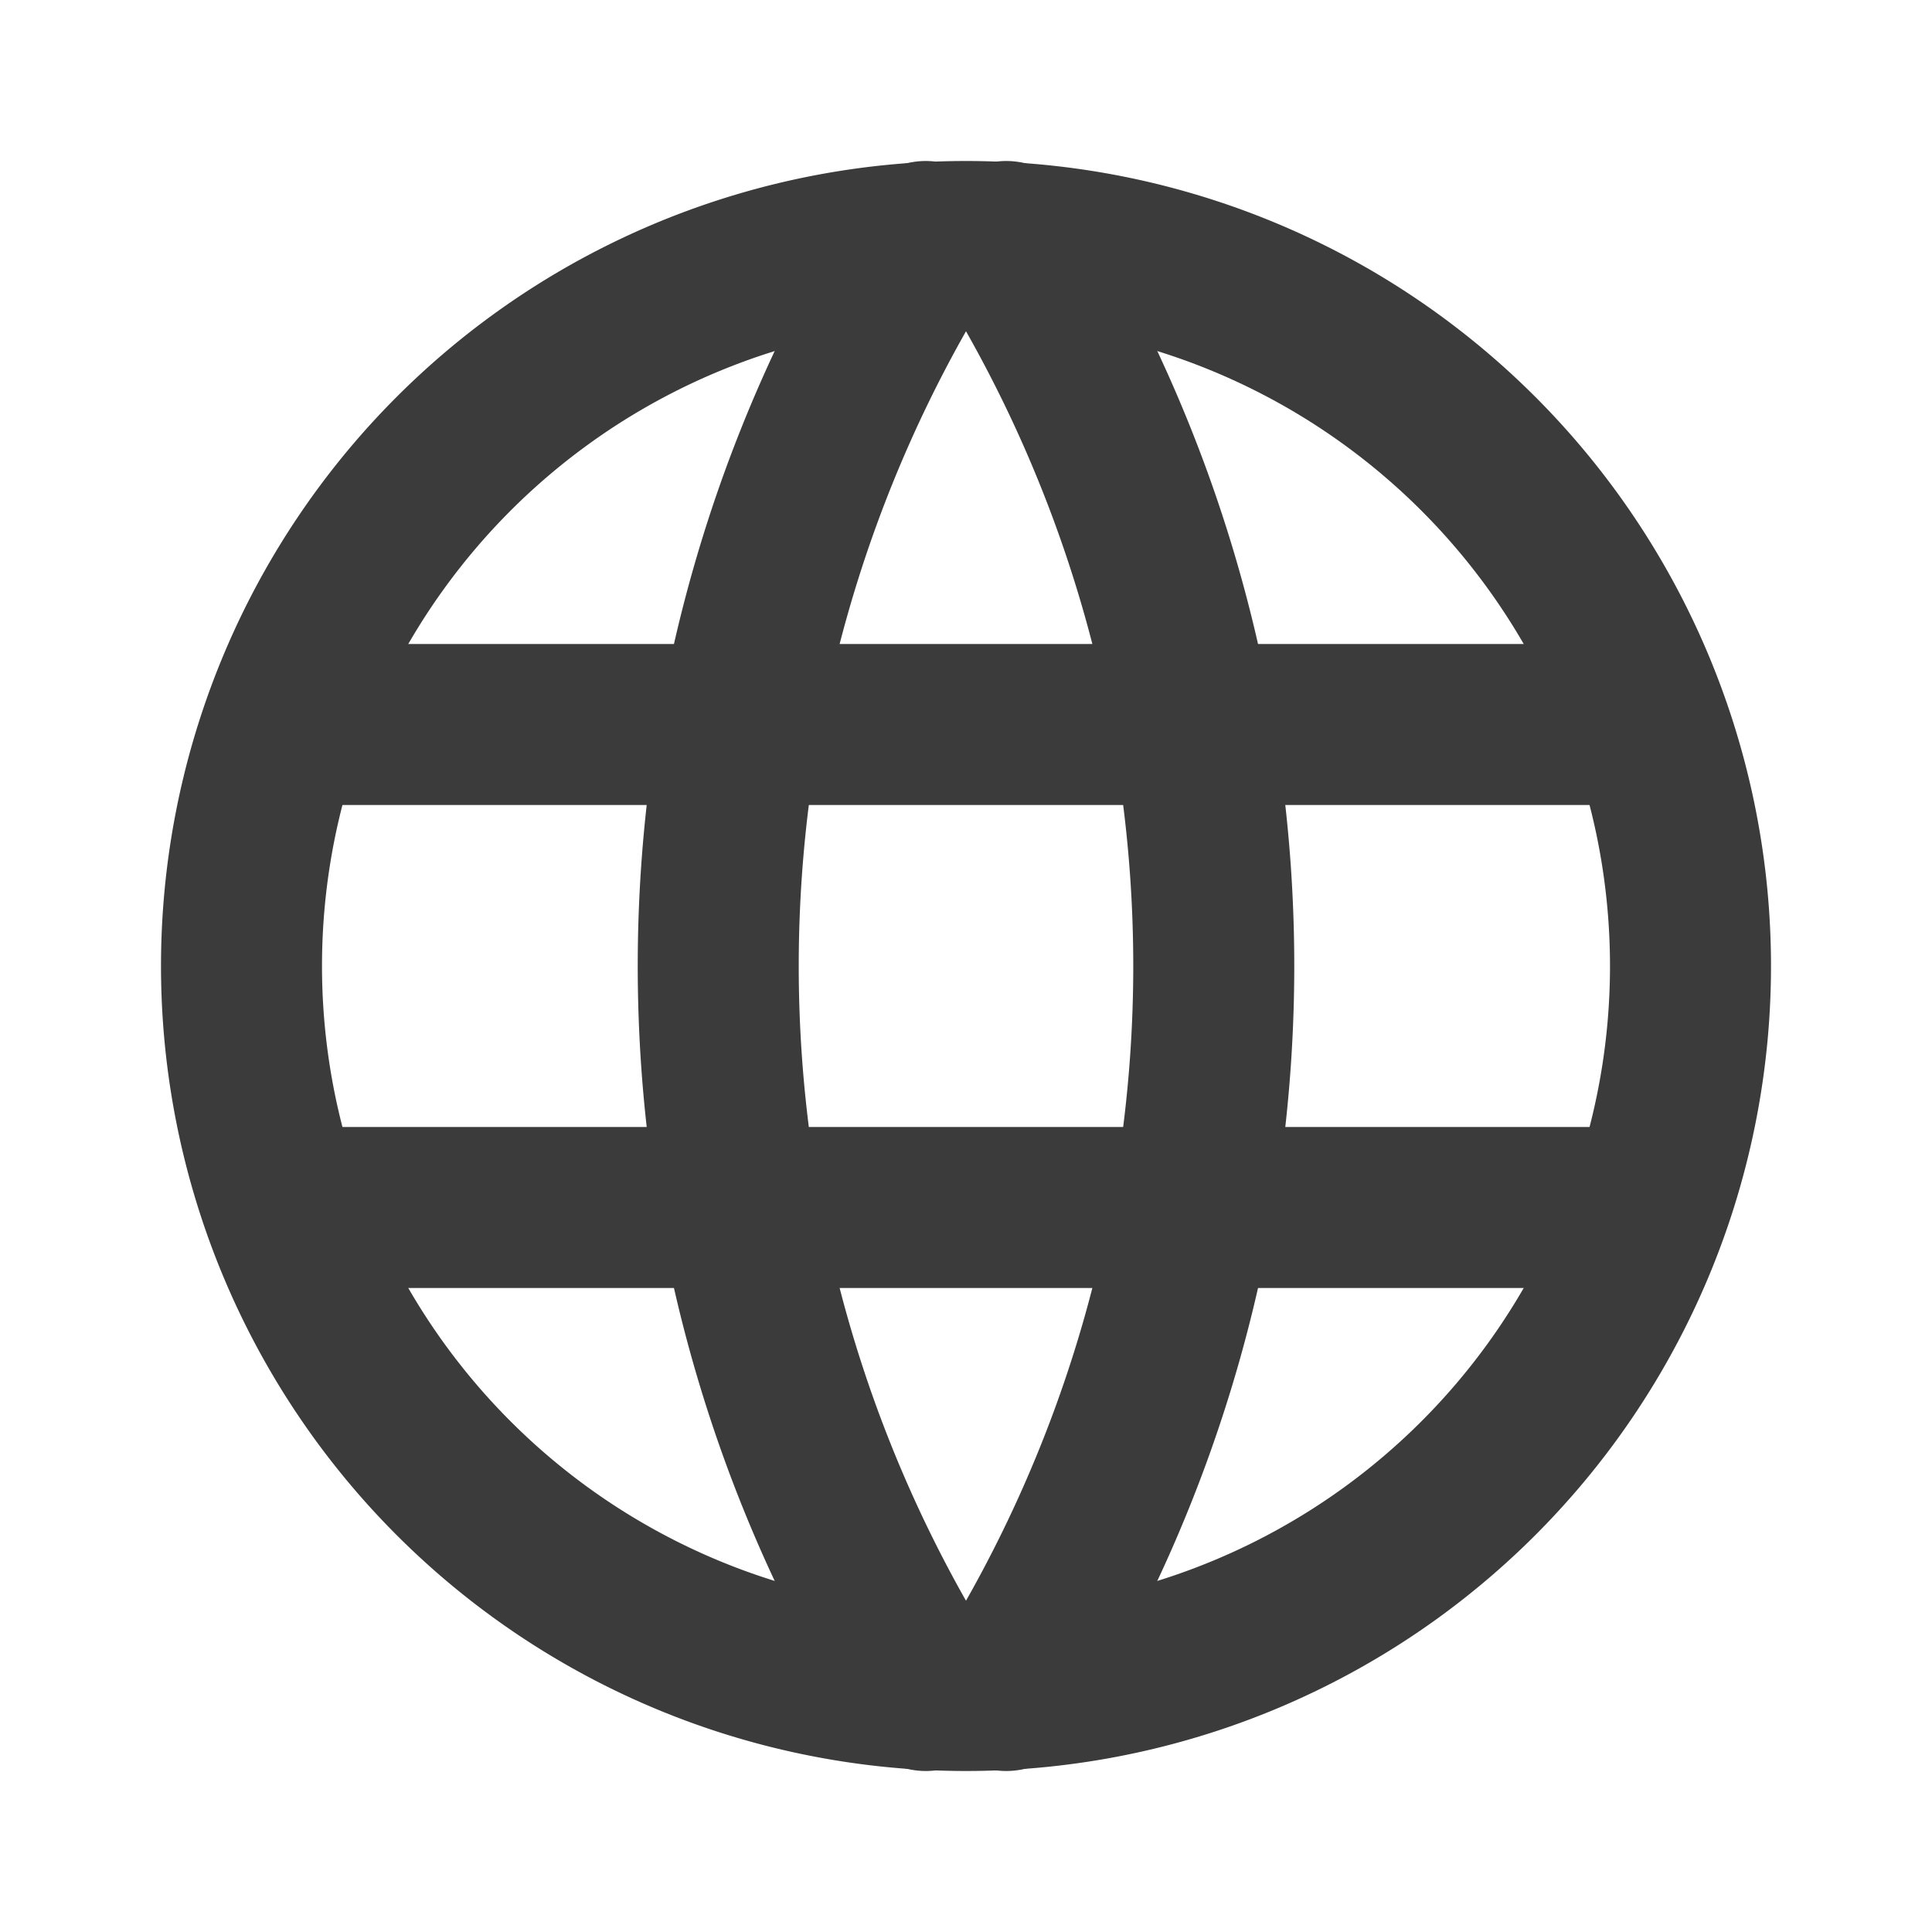
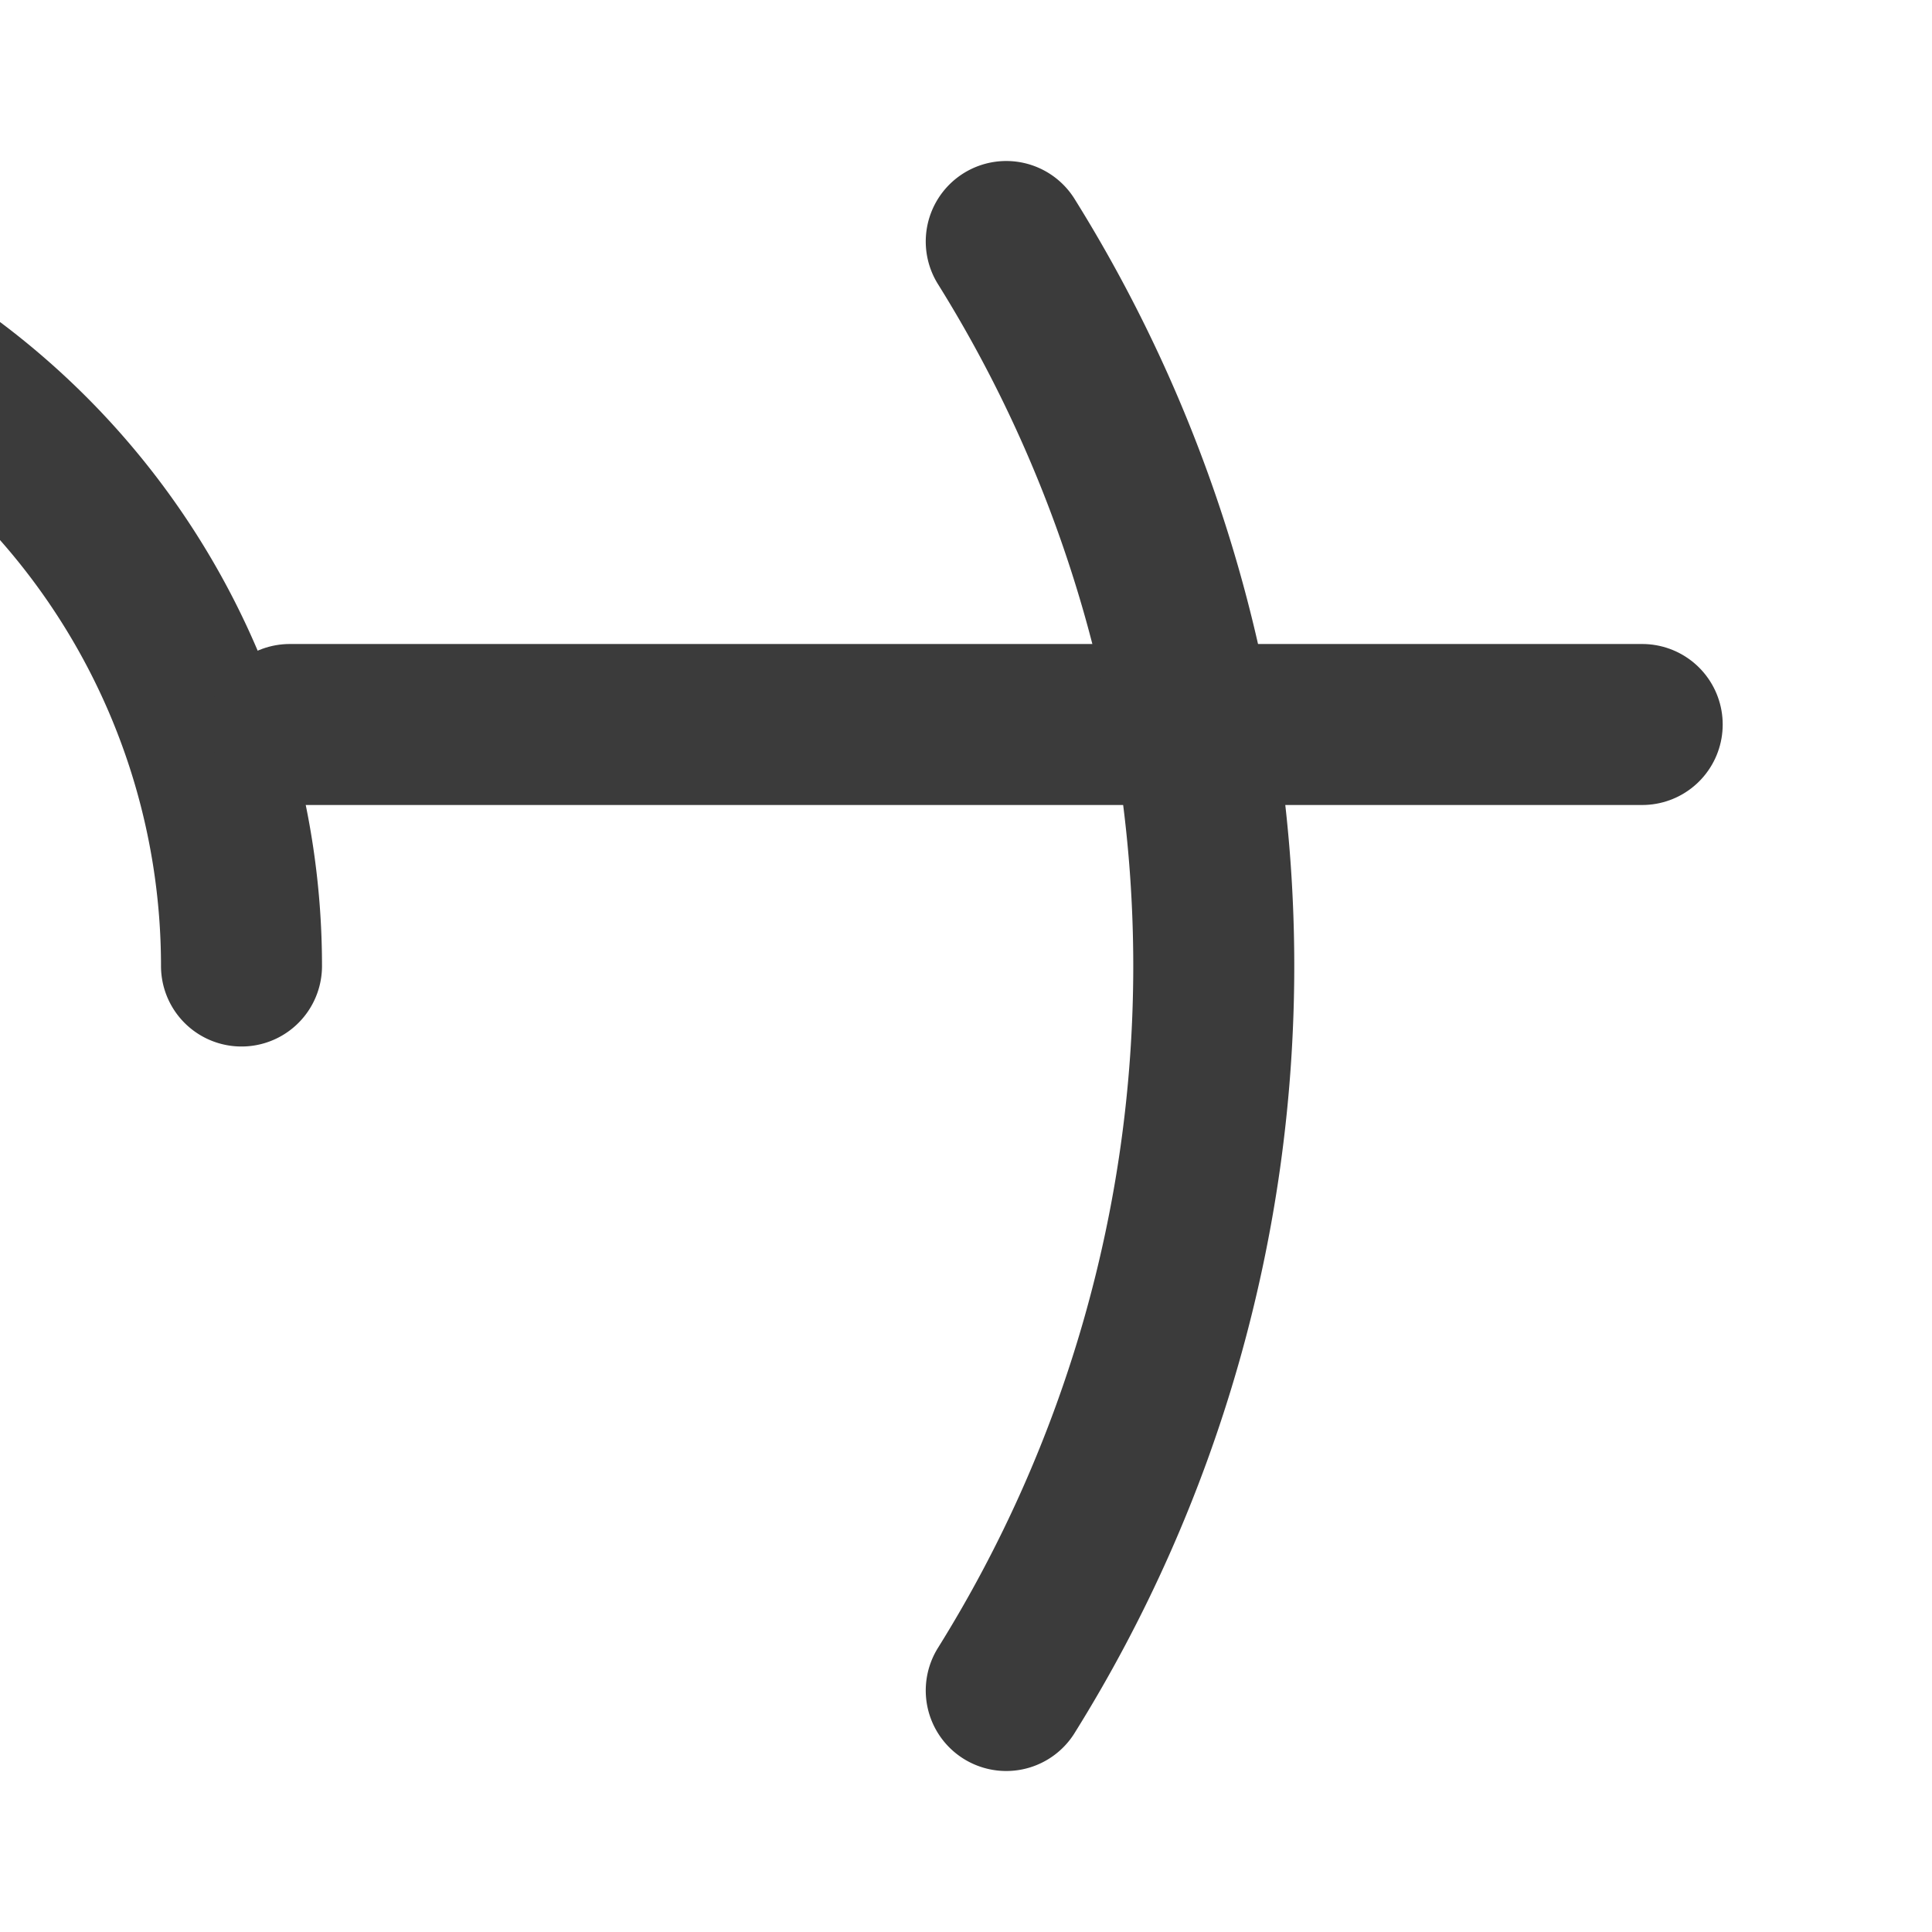
<svg xmlns="http://www.w3.org/2000/svg" width="16" height="16" viewBox="0 0 24 24" fill="none" stroke="currentColor" stroke-width="2" stroke-linecap="round" stroke-linejoin="round" class="tabler-icon tabler-icon-world ">
-   <path d="M3 12a9 9 0 1 0 18 0a9 9 0 0 0 -18 0" stroke="#3B3B3B" fill="none" stroke-width="2px" />
+   <path d="M3 12a9 9 0 0 0 -18 0" stroke="#3B3B3B" fill="none" stroke-width="2px" />
  <path d="M3.6 9h16.8" stroke="#3B3B3B" fill="none" stroke-width="2px" />
-   <path d="M3.6 15h16.8" stroke="#3B3B3B" fill="none" stroke-width="2px" />
-   <path d="M11.5 3a17 17 0 0 0 0 18" stroke="#3B3B3B" fill="none" stroke-width="2px" />
  <path d="M12.5 3a17 17 0 0 1 0 18" stroke="#3B3B3B" fill="none" stroke-width="2px" />
</svg>